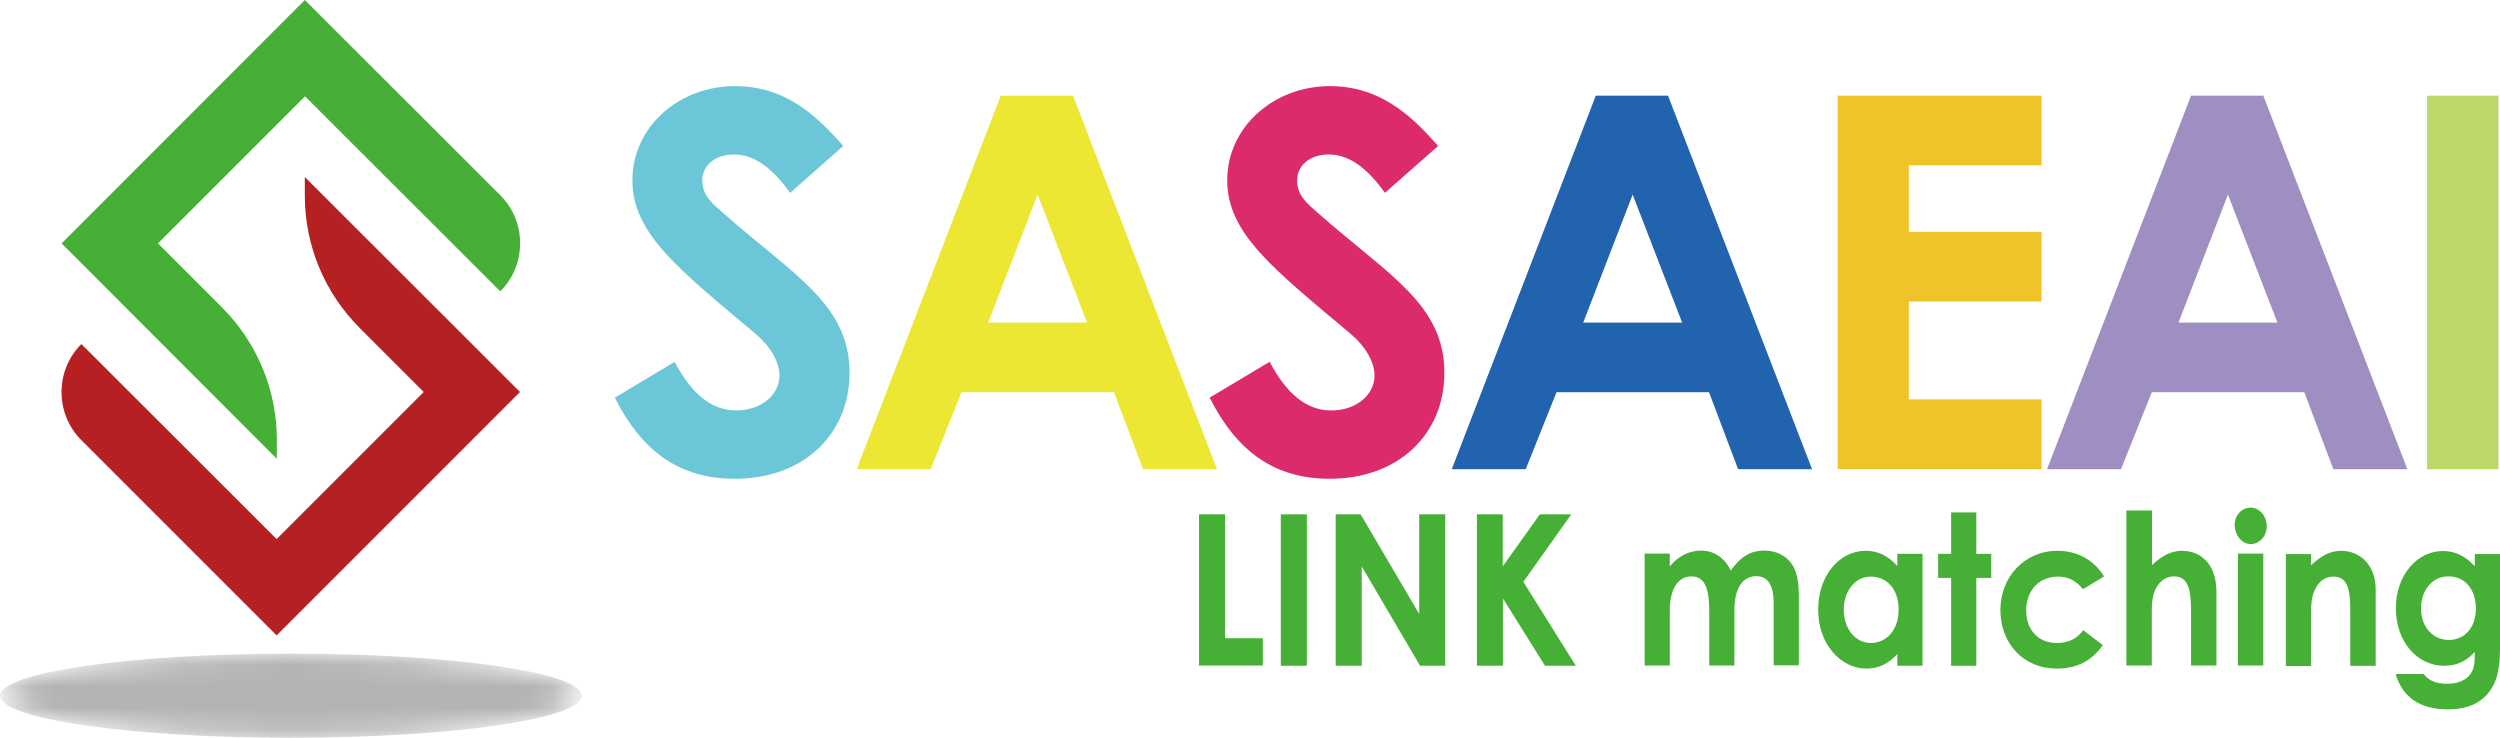
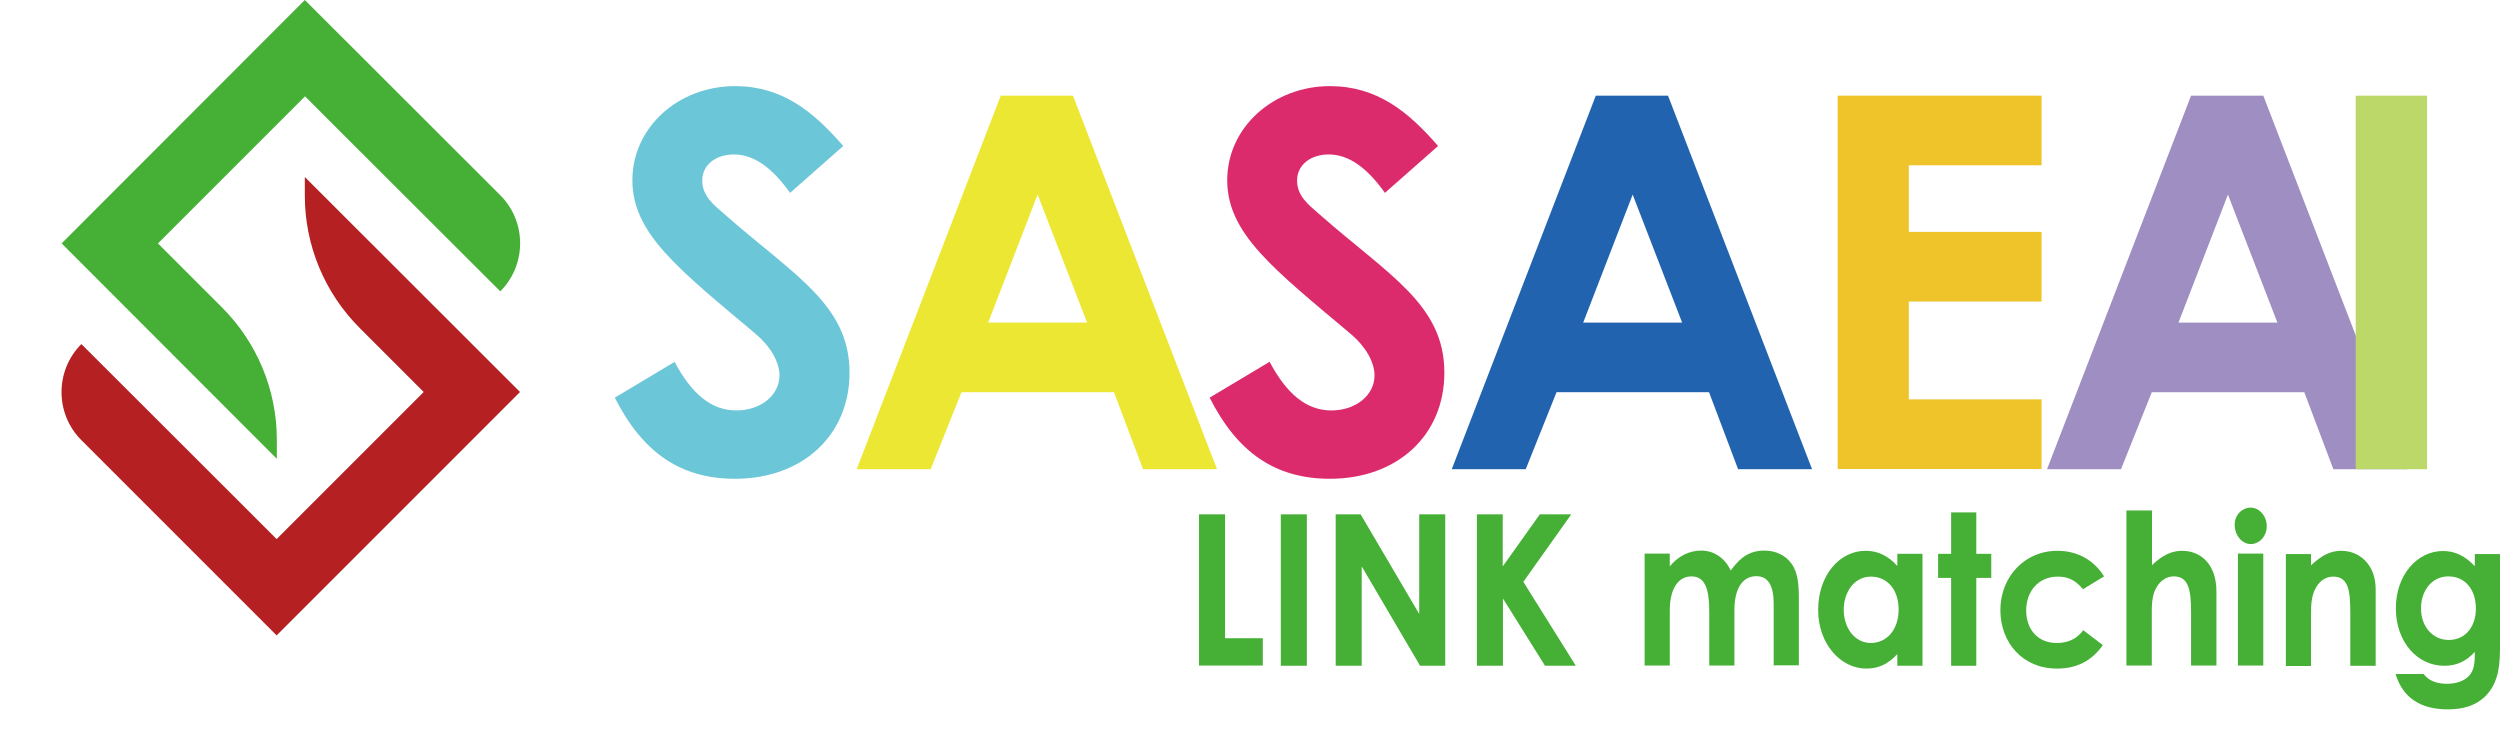
<svg xmlns="http://www.w3.org/2000/svg" id="_レイヤー_2" data-name="レイヤー 2" width="40.65mm" height="12mm" viewBox="0 0 115.24 34.02">
  <defs>
    <style>
      .cls-1 {
        mask: url(#mask);
      }

      .cls-2 {
        fill: url(#New_Gradient_Swatch_copy_2);
      }

      .cls-2, .cls-3, .cls-4, .cls-5, .cls-6, .cls-7, .cls-8, .cls-9, .cls-10, .cls-11, .cls-12 {
        stroke-width: 0px;
      }

      .cls-3 {
        fill: #45b035;
      }

      .cls-4 {
        fill: #6bc6d8;
      }

      .cls-5 {
        fill: #2163af;
      }

      .cls-6 {
        fill: #dc2b6c;
      }

      .cls-7 {
        fill: #bcd868;
      }

      .cls-8 {
        fill: #b52023;
      }

      .cls-9 {
        fill: #b5b4b5;
      }

      .cls-10 {
        fill: #9e8ec2;
      }

      .cls-11 {
        fill: #ece733;
      }

      .cls-12 {
        fill: #efc42a;
      }
    </style>
    <radialGradient id="New_Gradient_Swatch_copy_2" data-name="New Gradient Swatch copy 2" cx="-2430.11" cy="25948.59" fx="-2430.11" fy="25948.59" r="16.2" gradientTransform="translate(1803.04 -3121.84) scale(.74 .12)" gradientUnits="userSpaceOnUse">
      <stop offset="0" stop-color="#fff" />
      <stop offset="1" stop-color="#231815" />
    </radialGradient>
    <mask id="mask" x="0" y="30.13" width="26.81" height="3.88" maskUnits="userSpaceOnUse">
      <ellipse class="cls-2" cx="13.41" cy="32.07" rx="13.41" ry="1.94" />
    </mask>
  </defs>
  <g id="_編集モード" data-name="編集モード">
    <g id="_レイヤー_1-2" data-name="レイヤー 1">
      <g id="_編集モード-2" data-name="編集モード">
        <g>
          <g>
            <g>
              <path class="cls-8" d="M14.05,8.16v.86h0c0,2.29.91,4.48,2.53,6.1l2.95,2.95-6.78,6.78-2.34-2.34h0s-6.66-6.65-6.66-6.65h0c-1.22,1.22-1.22,3.21,0,4.43l9,9,11.22-11.22-9.92-9.91Z" />
              <path class="cls-3" d="M23.06,9L14.05,0,2.84,11.22l9.92,9.93v-.88h0c0-2.29-.91-4.48-2.53-6.1l-2.95-2.95,6.78-6.78,2.34,2.34h0s6.66,6.65,6.66,6.65h0c1.22-1.22,1.22-3.21,0-4.43Z" />
            </g>
            <g class="cls-1">
-               <ellipse class="cls-9" cx="13.41" cy="32.07" rx="13.41" ry="1.94" />
-             </g>
+               </g>
          </g>
          <g>
            <path class="cls-4" d="M31.09,16.67c.79,1.49,1.7,2.25,2.85,2.25s1.99-.72,1.99-1.61c0-.62-.41-1.34-1.1-1.92-3.57-3-5.68-4.63-5.68-7.08s2.13-4.34,4.73-4.34c2.18,0,3.62,1.18,4.99,2.76l-2.45,2.16c-.82-1.15-1.66-1.77-2.59-1.77-.86,0-1.46.5-1.46,1.2s.5,1.1,1.01,1.54c3.21,2.83,5.78,4.17,5.78,7.32,0,2.88-2.16,4.89-5.28,4.89-2.52,0-4.27-1.22-5.54-3.74l2.76-1.65Z" />
            <path class="cls-11" d="M46.15,4.41h3.31l6.64,17.22h-3.41l-1.34-3.55h-7.03l-1.42,3.55h-3.41l6.64-17.22ZM47.83,8.97l-2.28,5.9h4.56l-2.28-5.9Z" />
            <path class="cls-6" d="M58.52,16.67c.79,1.49,1.7,2.25,2.85,2.25s1.99-.72,1.99-1.61c0-.62-.41-1.34-1.1-1.92-3.57-3-5.69-4.63-5.69-7.08s2.14-4.34,4.73-4.34c2.18,0,3.62,1.18,4.99,2.76l-2.45,2.16c-.82-1.15-1.66-1.77-2.59-1.77-.86,0-1.46.5-1.46,1.2s.5,1.1,1.01,1.54c3.21,2.83,5.78,4.17,5.78,7.32,0,2.88-2.16,4.89-5.28,4.89-2.52,0-4.27-1.22-5.54-3.74l2.76-1.65Z" />
            <path class="cls-5" d="M73.58,4.41h3.31l6.64,17.22h-3.41l-1.34-3.55h-7.03l-1.42,3.55h-3.41l6.64-17.22ZM75.26,8.97l-2.28,5.9h4.56l-2.28-5.9Z" />
            <path class="cls-12" d="M84.71,4.41h9.4v3.21h-6.12v3.07h6.12v3.21h-6.12v4.51h6.12v3.21h-9.4V4.41Z" />
            <path class="cls-10" d="M101.02,4.41h3.31l6.64,17.22h-3.41l-1.34-3.55h-7.03l-1.42,3.55h-3.41l6.64-17.22ZM102.7,8.97l-2.28,5.9h4.56l-2.28-5.9Z" />
-             <path class="cls-7" d="M111.88,4.41h3.29v17.22h-3.29V4.41Z" />
+             <path class="cls-7" d="M111.88,4.41v17.22h-3.29V4.41Z" />
          </g>
          <g>
            <path class="cls-3" d="M55.27,23.71h1.2v5.71h1.74v1.26h-2.94v-6.98Z" />
            <path class="cls-3" d="M59.04,23.71h1.2v6.98h-1.2v-6.98Z" />
            <path class="cls-3" d="M61.57,23.71h1.15l2.7,4.59v-4.59h1.2v6.98h-1.16l-2.69-4.58v4.58h-1.2v-6.98Z" />
            <path class="cls-3" d="M68.07,23.71h1.2v2.4l1.71-2.4h1.45l-2.21,3.11,2.42,3.87h-1.42l-1.94-3.1v3.1h-1.2v-6.98Z" />
            <path class="cls-3" d="M79.95,30.68h-1.16v-2.5c0-1-.18-1.61-.82-1.61-.58,0-1,.52-1,1.58v2.53h-1.16v-5.16h1.16v.59c.39-.48.9-.73,1.45-.73s1.07.3,1.36.92c.43-.6.86-.92,1.56-.92.52,0,.98.23,1.24.6.31.43.34.99.34,1.67v3.02h-1.16v-2.85c0-.85-.27-1.26-.8-1.26-.59,0-1.01.5-1.01,1.56v2.55Z" />
            <path class="cls-3" d="M87.47,30.14c-.41.45-.85.68-1.44.68-1.18,0-2.22-1.13-2.22-2.71s.98-2.72,2.19-2.72c.56,0,1.04.23,1.46.7v-.56h1.16v5.16h-1.16v-.54ZM84.99,28.1c0,.88.53,1.54,1.25,1.54s1.28-.6,1.28-1.54-.54-1.52-1.28-1.52-1.25.68-1.25,1.53Z" />
            <path class="cls-3" d="M89.94,23.62h1.16v1.91h.69v1.11h-.69v4.05h-1.16v-4.05h-.6v-1.11h.6v-1.91Z" />
            <path class="cls-3" d="M96.93,29.74c-.5.72-1.2,1.08-2.11,1.08-1.59,0-2.61-1.2-2.61-2.7s1.09-2.73,2.63-2.73c.91,0,1.68.42,2.15,1.18l-.97.59c-.33-.39-.66-.58-1.16-.58-.89,0-1.46.67-1.46,1.56s.55,1.5,1.41,1.5c.52,0,.93-.19,1.22-.59l.92.7Z" />
            <path class="cls-3" d="M98.03,23.53h1.17v2.52c.45-.43.88-.66,1.38-.66.88,0,1.59.63,1.59,1.88v3.41h-1.17v-2.44c0-1.05-.11-1.67-.8-1.67-.32,0-.6.18-.79.5-.24.41-.22.88-.22,1.41v2.2h-1.17v-7.15Z" />
            <path class="cls-3" d="M104.49,24.25c0,.46-.33.83-.74.83s-.74-.42-.74-.89c0-.45.34-.79.74-.79s.74.39.74.86ZM103.16,25.52h1.17v5.16h-1.17v-5.16Z" />
            <path class="cls-3" d="M106.54,26.05c.45-.42.86-.66,1.38-.66.87,0,1.59.66,1.59,1.77v3.53h-1.17v-2.44c0-1.02-.08-1.67-.79-1.67-.32,0-.6.17-.79.5-.24.42-.23.88-.23,1.42v2.2h-1.16v-5.16h1.16v.52Z" />
            <path class="cls-3" d="M115.24,29.95c0,1-.18,1.67-.71,2.18-.42.39-.98.57-1.69.57-1.28,0-2.09-.55-2.41-1.63h1.29c.24.31.59.45,1.08.45.43,0,.78-.13.99-.34.28-.29.29-.64.29-1.13-.39.42-.81.64-1.41.64-1.25,0-2.23-1.11-2.23-2.65s.99-2.64,2.17-2.64c.58,0,1.03.24,1.47.7v-.56h1.17v4.42ZM111.6,28.04c0,.86.55,1.46,1.28,1.46s1.25-.57,1.25-1.45-.5-1.48-1.27-1.48-1.26.67-1.26,1.47Z" />
          </g>
        </g>
      </g>
    </g>
  </g>
</svg>